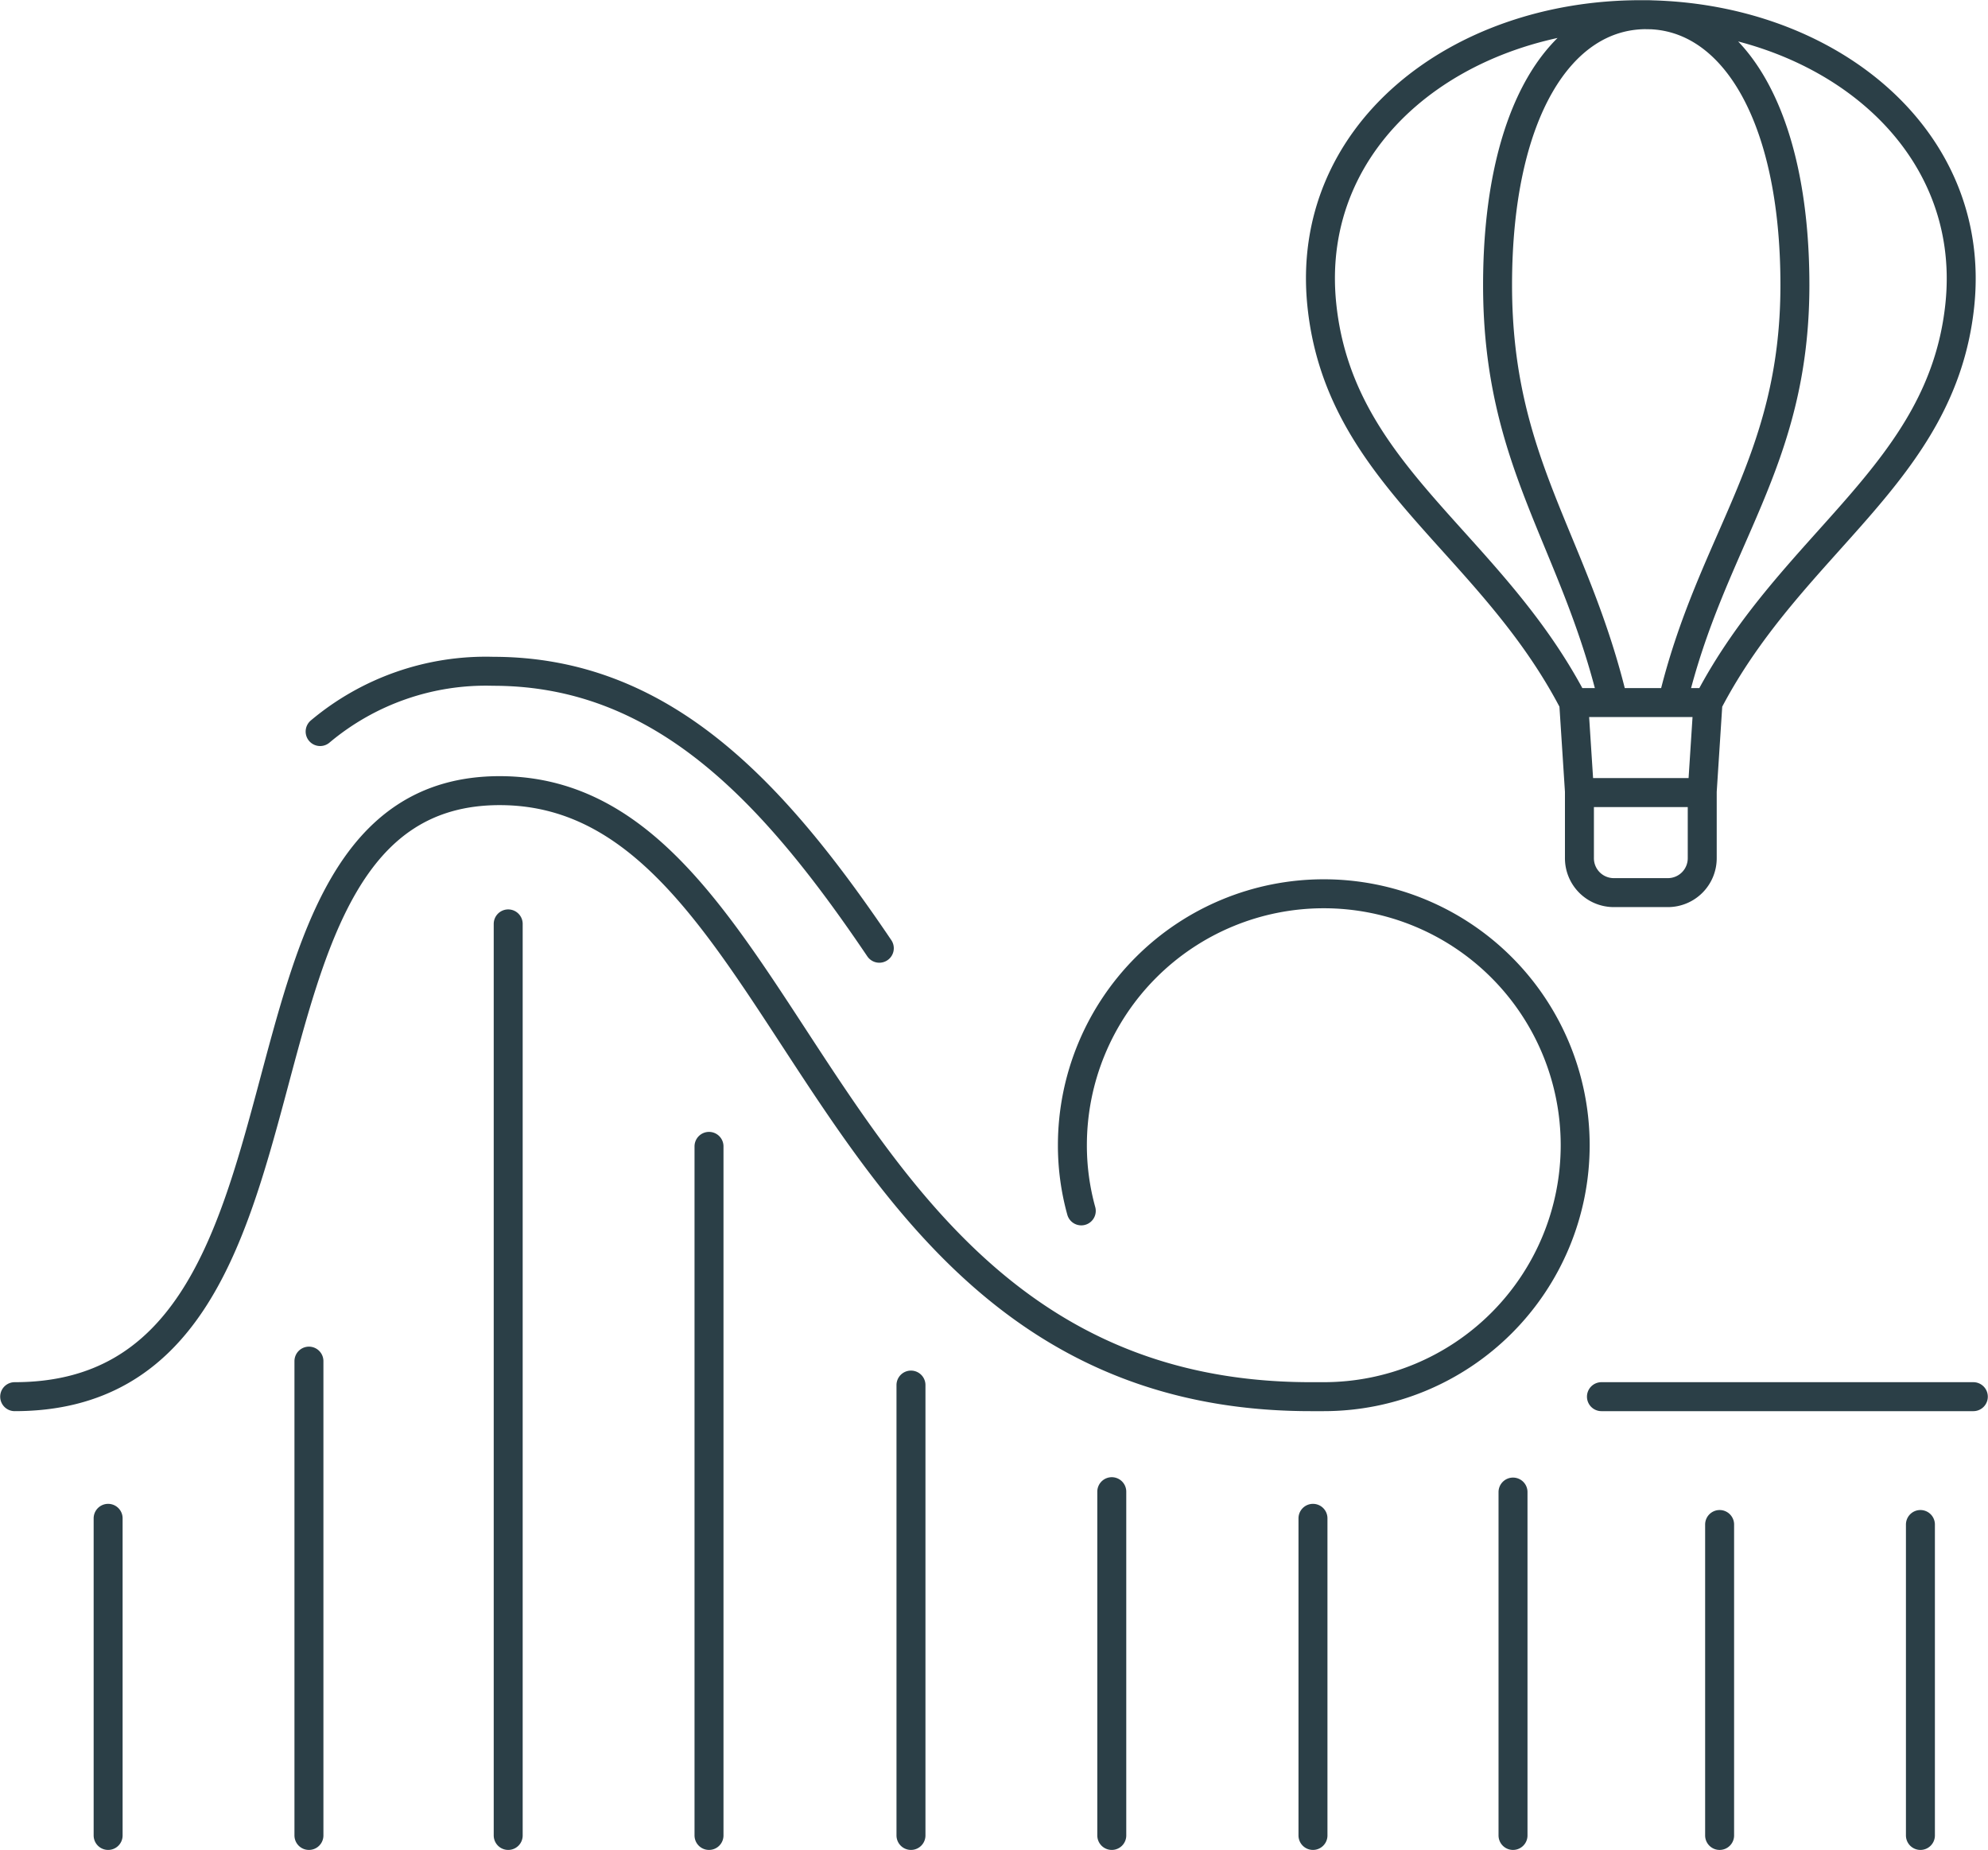
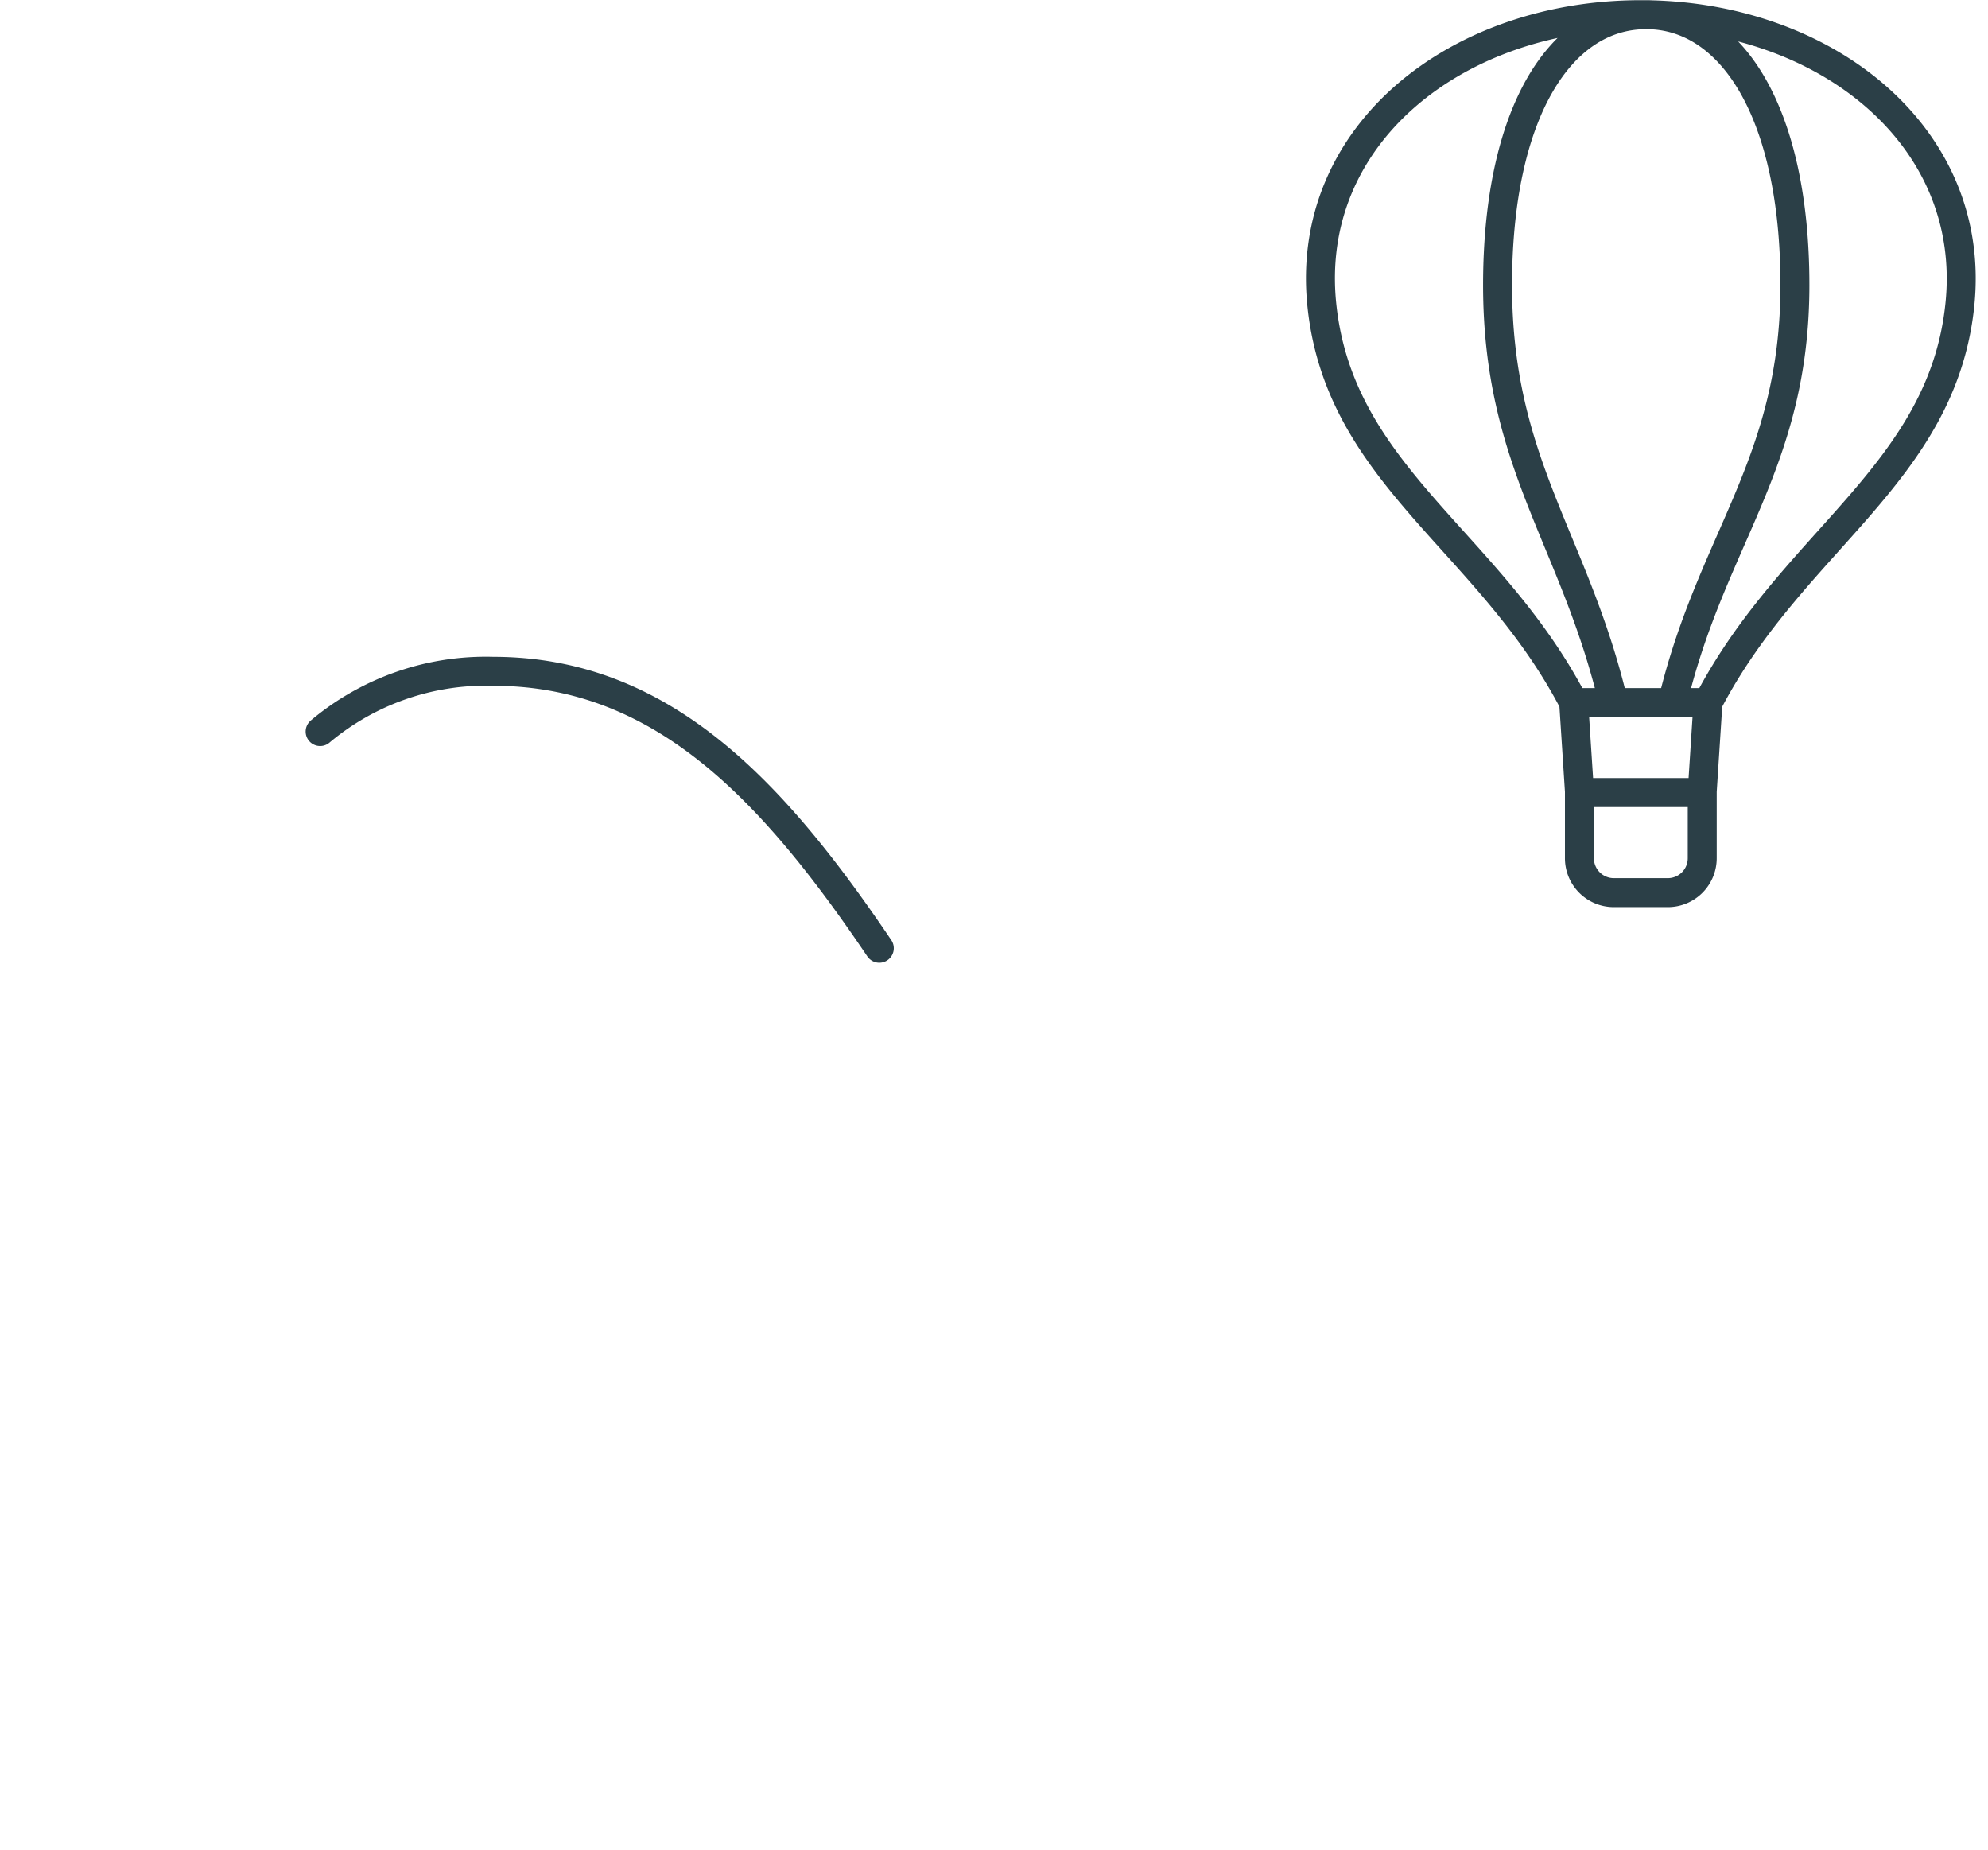
<svg xmlns="http://www.w3.org/2000/svg" viewBox="0 0 51.48 47.9">
  <defs>
    <style>.cls-1{fill:none;stroke:#2b3f47;stroke-linecap:round;stroke-linejoin:round;stroke-width:0.75px;}</style>
  </defs>
  <title>자산 6</title>
  <g id="레이어_2" data-name="레이어 2">
    <g id="컨텐츠">
-       <path class="cls-1" d="M49.73,39.47v8.05m-5.2-8.05v8.05m-5.35-8.89v8.89M34,39.31v8.21m-5.21-8.9v8.9m-5.2-11.66V47.52M18.36,29.68V47.52m-5.2-23.6v23.6M8,35.24V47.52m-5.2-8.21v8.21M41.47,36.16H51.1M28,31.35a6.34,6.34,0,0,1-.23-1.7,6.51,6.51,0,1,1,6.51,6.51h-.34c-13,0-13.13-15.69-21-15.69S9.21,36.16.38,36.16" />
      <path class="cls-1" d="M22.77,24.55c-2.75-4.07-5.62-7.17-10-7.17a6.67,6.67,0,0,0-4.48,1.56" />
      <path class="cls-1" d="M42.49.38c-4.76,0-8.72,3.1-8.26,7.52S38.57,14,40.75,18.19h3.48C46.41,14,50.29,12.28,50.75,7.9S47.25.38,42.49.38ZM40.9,20.49l-.15-2.32m3.33,2.32.15-2.32M40.9,20.52v1.69a.89.89,0,0,0,.89.9h1.4a.89.89,0,0,0,.89-.9V20.52Zm2.41-2.33c1-4.22,3.17-6.18,3.17-10.81,0-4.44-1.63-7-3.85-7s-3.85,2.54-3.85,7c0,4.63,2,6.59,3,10.81Z" />
    </g>
  </g>
</svg>